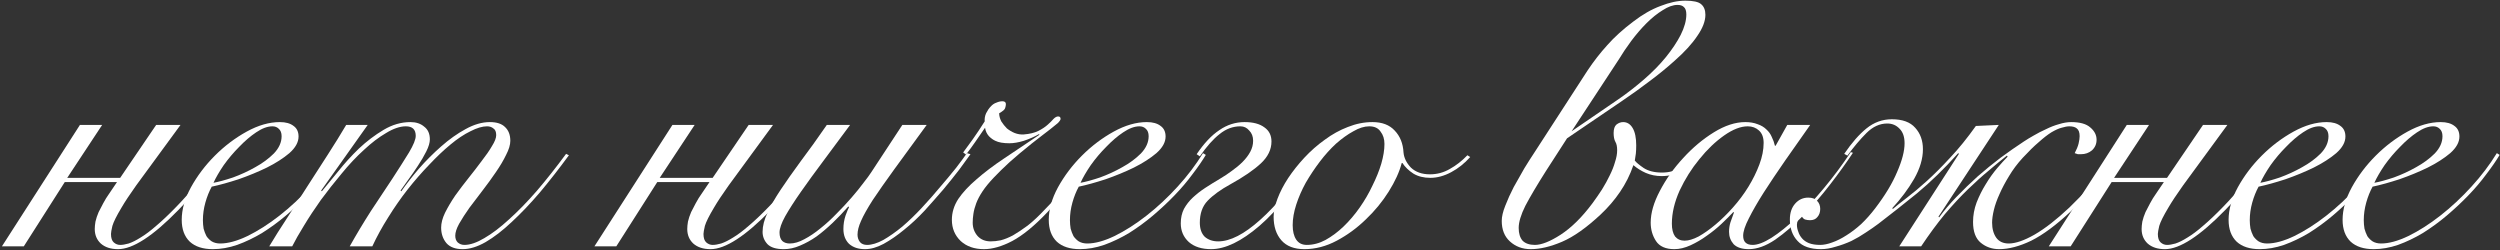
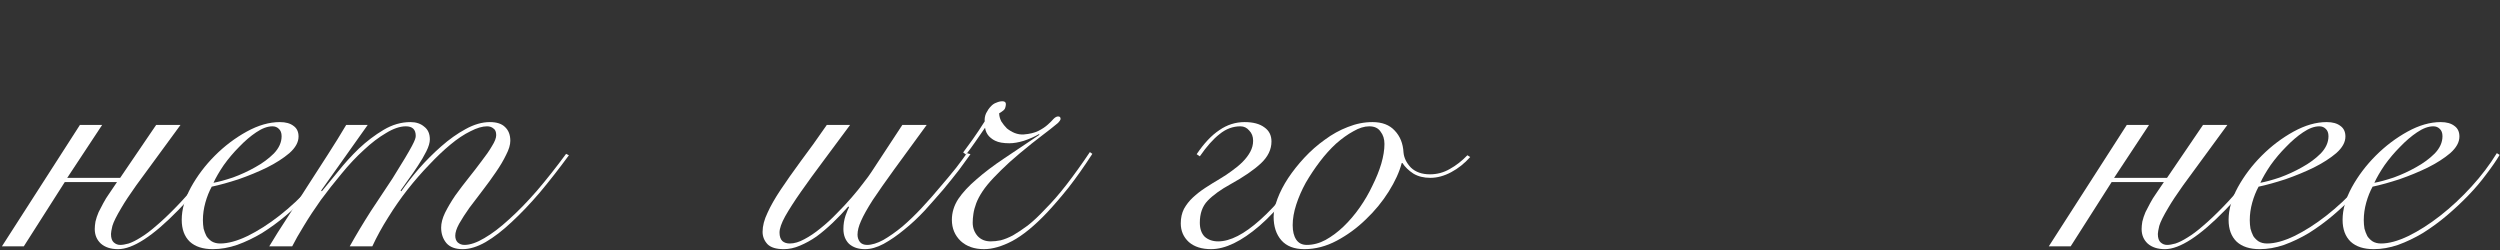
<svg xmlns="http://www.w3.org/2000/svg" width="680" height="68" viewBox="0 0 680 68" fill="none">
  <rect x="0" y="0" width="680" height="68" fill="#333333" stroke="none" />
  <path d="M664.354 37.047C664.354 36.151 664.098 35.479 663.586 35.031C663.138 34.583 662.562 34.359 661.858 34.359C660.514 34.359 659.042 34.903 657.442 35.991C655.906 37.015 654.37 38.327 652.834 39.927C651.298 41.463 649.89 43.127 648.61 44.919C647.394 46.711 646.466 48.311 645.826 49.719C647.234 49.463 648.994 48.983 651.106 48.279C653.218 47.511 655.234 46.583 657.154 45.495C659.138 44.407 660.834 43.159 662.242 41.751C663.65 40.279 664.354 38.711 664.354 37.047ZM679.906 42.135C678.946 43.735 677.73 45.495 676.258 47.415C674.85 49.335 673.218 51.255 671.362 53.175C669.57 55.031 667.618 56.855 665.506 58.647C663.458 60.375 661.314 61.943 659.074 63.351C656.834 64.695 654.562 65.783 652.258 66.615C650.018 67.383 647.81 67.767 645.634 67.767C642.946 67.767 640.866 67.095 639.394 65.751C637.922 64.343 637.186 62.359 637.186 59.799C637.186 56.983 638.018 54.039 639.682 50.967C641.41 47.831 643.586 44.951 646.21 42.327C648.834 39.703 651.714 37.527 654.85 35.799C657.986 34.071 660.994 33.207 663.874 33.207C665.474 33.207 666.722 33.559 667.618 34.263C668.514 34.903 668.962 35.863 668.962 37.143C668.962 38.679 668.13 40.183 666.466 41.655C664.802 43.063 662.754 44.375 660.322 45.591C657.954 46.743 655.394 47.799 652.642 48.759C649.89 49.655 647.458 50.327 645.346 50.775C644.642 52.055 644.066 53.495 643.618 55.095C643.17 56.695 642.946 58.295 642.946 59.895C642.946 60.663 643.01 61.431 643.138 62.199C643.33 62.903 643.586 63.575 643.906 64.215C644.29 64.791 644.77 65.271 645.346 65.655C645.986 66.039 646.754 66.231 647.65 66.231C649.762 66.231 652.226 65.559 655.042 64.215C657.922 62.807 660.834 60.951 663.778 58.647C666.722 56.343 669.538 53.719 672.226 50.775C674.914 47.831 677.218 44.791 679.138 41.655L679.906 42.135Z" fill="white" />
  <path d="M633.346 37.047C633.346 36.151 633.09 35.479 632.578 35.031C632.13 34.583 631.554 34.359 630.85 34.359C629.506 34.359 628.034 34.903 626.434 35.991C624.898 37.015 623.362 38.327 621.826 39.927C620.29 41.463 618.882 43.127 617.602 44.919C616.386 46.711 615.458 48.311 614.818 49.719C616.226 49.463 617.986 48.983 620.098 48.279C622.21 47.511 624.226 46.583 626.146 45.495C628.13 44.407 629.826 43.159 631.234 41.751C632.642 40.279 633.346 38.711 633.346 37.047ZM648.898 42.135C647.938 43.735 646.722 45.495 645.25 47.415C643.842 49.335 642.21 51.255 640.354 53.175C638.562 55.031 636.61 56.855 634.498 58.647C632.45 60.375 630.306 61.943 628.066 63.351C625.826 64.695 623.554 65.783 621.25 66.615C619.01 67.383 616.802 67.767 614.626 67.767C611.938 67.767 609.858 67.095 608.386 65.751C606.914 64.343 606.178 62.359 606.178 59.799C606.178 56.983 607.01 54.039 608.674 50.967C610.402 47.831 612.578 44.951 615.202 42.327C617.826 39.703 620.706 37.527 623.842 35.799C626.978 34.071 629.986 33.207 632.866 33.207C634.466 33.207 635.714 33.559 636.61 34.263C637.506 34.903 637.954 35.863 637.954 37.143C637.954 38.679 637.122 40.183 635.458 41.655C633.794 43.063 631.746 44.375 629.314 45.591C626.946 46.743 624.386 47.799 621.634 48.759C618.882 49.655 616.45 50.327 614.338 50.775C613.634 52.055 613.058 53.495 612.61 55.095C612.162 56.695 611.938 58.295 611.938 59.895C611.938 60.663 612.002 61.431 612.13 62.199C612.322 62.903 612.578 63.575 612.898 64.215C613.282 64.791 613.762 65.271 614.338 65.655C614.978 66.039 615.746 66.231 616.642 66.231C618.754 66.231 621.218 65.559 624.034 64.215C626.914 62.807 629.826 60.951 632.77 58.647C635.714 56.343 638.53 53.719 641.218 50.775C643.906 47.831 646.21 44.791 648.13 41.655L648.898 42.135Z" fill="white" />
  <path d="M578.488 33.977H584.536L575.032 48.377H589.432L599.224 33.977H605.848L593.752 50.489C592.024 52.921 590.712 54.905 589.816 56.441C588.472 58.681 587.64 60.345 587.32 61.433C587.064 62.521 586.936 63.257 586.936 63.641C586.936 64.729 587.192 65.497 587.704 65.945C588.216 66.393 588.792 66.617 589.432 66.617C590.072 66.617 590.84 66.489 591.736 66.233C592.696 65.913 593.784 65.369 595 64.601C596.28 63.833 597.688 62.777 599.224 61.433C600.824 60.089 602.648 58.361 604.696 56.249C608.088 52.793 612.088 47.929 616.696 41.657L617.656 41.945C613.176 48.217 609.048 53.273 605.272 57.113C598.36 64.217 592.888 67.769 588.856 67.769C586.872 67.769 585.304 67.257 584.152 66.233C583.064 65.209 582.52 63.897 582.52 62.297C582.52 61.721 582.584 61.049 582.712 60.281C582.904 59.449 583.192 58.585 583.576 57.689C583.896 57.049 584.312 56.249 584.824 55.289C585.336 54.329 585.848 53.497 586.36 52.793L588.568 49.529H574.36L563.224 67.001H557.272L578.488 33.977Z" fill="white" />
-   <path d="M501.628 41.847C503.676 38.84 505.692 36.535 507.676 34.935C509.724 33.272 512.028 32.44 514.588 32.44C517.468 32.44 519.58 33.208 520.924 34.743C522.332 36.279 523.036 38.231 523.036 40.599C523.036 43.16 522.236 45.847 520.636 48.663C519.036 51.416 517.052 54.072 514.684 56.632L514.876 56.824C515.836 55.992 517.116 54.968 518.716 53.752C520.316 52.535 522.108 51.032 524.092 49.239C526.076 47.447 528.188 45.336 530.428 42.904C532.732 40.471 535.068 37.592 537.436 34.264L543.676 33.975L527.26 58.935L527.452 59.127C528.796 57.272 530.364 55.416 532.156 53.559C534.012 51.639 535.932 49.783 537.916 47.992C539.964 46.2 542.044 44.504 544.156 42.904C546.332 41.303 548.444 39.831 550.492 38.487C551.26 37.975 552.156 37.431 553.18 36.855C554.268 36.215 555.388 35.639 556.54 35.127C557.692 34.551 558.844 34.103 559.996 33.783C561.212 33.4 562.332 33.208 563.356 33.208C565.724 33.208 567.452 33.688 568.54 34.648C569.692 35.608 570.268 36.727 570.268 38.008C570.268 39.16 569.852 40.12 569.02 40.888C568.188 41.592 567.196 41.944 566.044 41.944C565.724 41.944 565.436 41.944 565.18 41.944C564.988 41.88 564.7 41.783 564.316 41.656C564.828 40.696 565.18 39.831 565.372 39.063C565.564 38.231 565.66 37.559 565.66 37.047C565.66 36.023 565.404 35.319 564.892 34.935C564.444 34.551 563.772 34.359 562.876 34.359C562.3 34.359 561.596 34.487 560.764 34.743C559.996 34.935 559.068 35.352 557.98 35.992C556.956 36.632 555.804 37.528 554.524 38.679C553.244 39.767 551.804 41.175 550.204 42.904C548.732 44.504 547.484 46.167 546.46 47.895C545.436 49.559 544.572 51.191 543.868 52.791C543.164 54.328 542.652 55.767 542.332 57.111C542.012 58.456 541.852 59.608 541.852 60.568C541.852 62.231 542.236 63.608 543.004 64.695C543.772 65.719 544.892 66.231 546.364 66.231C548.22 66.231 550.556 65.431 553.372 63.831C556.252 62.167 559.42 59.703 562.876 56.44C564.924 54.456 567.036 52.279 569.212 49.911C571.452 47.48 573.692 44.568 575.932 41.175L576.7 41.559C574.396 45.144 572.092 48.215 569.788 50.776C567.548 53.272 565.372 55.511 563.26 57.495C559.292 61.208 555.708 63.864 552.508 65.463C549.308 66.999 546.396 67.767 543.772 67.767C541.852 67.767 540.188 67.192 538.78 66.04C537.372 64.888 536.668 62.999 536.668 60.376C536.668 58.584 536.988 56.824 537.628 55.096C538.332 53.303 539.164 51.639 540.124 50.103C541.084 48.504 542.108 47.063 543.196 45.783C544.284 44.504 545.244 43.447 546.076 42.615L545.884 42.328C544.412 43.48 542.78 44.824 540.988 46.359C539.196 47.831 537.276 49.559 535.228 51.544C533.244 53.464 531.164 55.703 528.988 58.264C526.876 60.824 524.732 63.736 522.556 66.999H516.604L532.828 41.847L532.636 41.656C528.86 45.88 525.116 49.528 521.404 52.599C517.692 55.608 514.204 58.359 510.94 60.855C509.916 61.623 508.764 62.423 507.484 63.255C506.268 64.088 504.956 64.856 503.548 65.559C502.14 66.2 500.732 66.712 499.324 67.096C497.916 67.543 496.572 67.767 495.292 67.767C492.412 67.767 490.3 67.031 488.956 65.559C487.548 64.088 486.844 62.136 486.844 59.703C486.844 57.911 487.324 56.471 488.284 55.383C489.244 54.295 490.428 53.752 491.836 53.752C492.924 53.752 493.724 54.039 494.236 54.615C494.812 55.191 495.1 55.928 495.1 56.824C495.1 57.719 494.844 58.456 494.332 59.032C493.884 59.608 493.212 59.895 492.316 59.895C491.868 59.895 491.42 59.831 490.972 59.703C490.588 59.575 490.236 59.191 489.916 58.551C489.468 58.871 489.18 59.288 489.052 59.8C488.86 60.312 488.764 60.76 488.764 61.144C488.764 61.783 488.892 62.423 489.148 63.063C489.34 63.703 489.692 64.311 490.204 64.888C490.652 65.4 491.26 65.816 492.028 66.135C492.86 66.456 493.884 66.615 495.1 66.615C496.06 66.615 497.148 66.391 498.364 65.944C499.644 65.496 500.924 64.856 502.204 64.023C503.548 63.191 504.892 62.167 506.236 60.952C507.58 59.672 508.86 58.231 510.076 56.632C512.764 53.111 514.748 49.816 516.028 46.743C517.372 43.672 518.044 41.08 518.044 38.968C518.044 37.239 517.596 35.928 516.7 35.032C515.804 34.072 514.684 33.592 513.34 33.592C511.292 33.592 509.404 34.456 507.676 36.184C505.948 37.911 504.22 39.959 502.492 42.328L501.628 41.847Z" fill="white" />
-   <path d="M486.14 33.975H492.38C490.012 37.303 487.74 40.535 485.564 43.671C483.388 46.807 481.436 49.719 479.708 52.407C478.044 55.031 476.7 57.367 475.676 59.415C474.652 61.399 474.14 62.967 474.14 64.119C474.14 65.783 475.004 66.615 476.732 66.615C478.076 66.615 479.772 65.975 481.82 64.695C483.932 63.351 486.204 61.527 488.636 59.223C491.068 56.919 493.564 54.231 496.124 51.159C498.684 48.087 501.116 44.823 503.42 41.367L503.996 41.559C502.268 44.183 500.22 47.031 497.852 50.103C495.548 53.111 493.116 55.927 490.556 58.551C487.996 61.175 485.436 63.383 482.876 65.175C480.316 66.903 477.916 67.767 475.676 67.767C473.82 67.767 472.444 67.319 471.548 66.423C470.716 65.463 470.3 64.343 470.3 63.063C470.3 62.167 470.428 61.303 470.684 60.471C471.004 59.575 471.324 58.679 471.644 57.783L471.452 57.687C470.62 58.583 469.564 59.639 468.284 60.855C467.068 62.007 465.724 63.095 464.252 64.119C462.844 65.143 461.372 66.007 459.836 66.711C458.3 67.415 456.828 67.767 455.42 67.767C453.052 67.767 451.388 67.031 450.428 65.559C449.468 64.087 448.988 62.423 448.988 60.567C448.988 57.943 449.82 55.063 451.484 51.927C453.148 48.727 455.26 45.751 457.82 42.999C460.38 40.183 463.164 37.847 466.172 35.991C469.18 34.135 472.028 33.207 474.716 33.207C475.996 33.207 477.116 33.399 478.076 33.783C479.036 34.103 479.836 34.583 480.476 35.223C481.116 35.799 481.596 36.471 481.916 37.239C482.3 38.007 482.588 38.807 482.78 39.639H482.972L486.14 33.975ZM454.748 60.855C454.748 62.327 455.036 63.479 455.612 64.311C456.252 65.079 457.116 65.463 458.204 65.463C459.292 65.463 460.572 65.079 462.044 64.311C463.516 63.479 465.052 62.391 466.652 61.047C468.252 59.703 469.82 58.167 471.356 56.439C472.956 54.647 474.364 52.759 475.58 50.775C476.796 48.791 477.788 46.775 478.556 44.727C479.324 42.679 479.708 40.727 479.708 38.871C479.708 37.399 479.292 36.279 478.46 35.511C477.628 34.743 476.604 34.359 475.388 34.359C473.468 34.359 471.324 35.191 468.956 36.855C466.588 38.519 464.348 40.663 462.236 43.287C460.124 45.847 458.332 48.695 456.86 51.831C455.452 54.967 454.748 57.975 454.748 60.855Z" fill="white" />
-   <path d="M420.475 46.552C418.043 50.392 416.187 53.528 414.907 55.96C413.691 58.392 413.083 60.408 413.083 62.008C413.083 63.48 413.435 64.632 414.139 65.464C414.907 66.232 416.027 66.616 417.499 66.616C419.291 66.616 421.627 65.688 424.507 63.832C427.451 61.912 430.331 59.064 433.147 55.288C434.043 54.072 434.907 52.824 435.739 51.544C436.571 50.2 437.275 48.92 437.851 47.704C438.491 46.424 438.971 45.208 439.291 44.056C439.675 42.904 439.867 41.848 439.867 40.888C439.867 39.864 439.707 39.096 439.387 38.584C439.067 38.008 438.907 37.208 438.907 36.184C438.907 35.096 439.163 34.328 439.675 33.88C440.251 33.432 440.859 33.208 441.499 33.208C442.587 33.208 443.451 33.752 444.091 34.84C444.731 35.928 445.051 37.496 445.051 39.544C445.051 40.376 445.019 41.112 444.955 41.752C444.891 42.328 444.795 42.968 444.667 43.672C445.051 44.184 445.851 44.856 447.067 45.688C448.347 46.52 450.011 46.936 452.059 46.936C454.107 46.936 455.867 46.424 457.339 45.4C458.875 44.376 460.155 43.224 461.179 41.944L461.851 42.616C460.763 43.832 459.419 45.016 457.819 46.168C456.219 47.32 454.267 47.896 451.963 47.896C450.427 47.896 448.987 47.608 447.643 47.032C446.363 46.456 445.243 45.752 444.283 44.92C443.387 47.544 442.171 49.976 440.635 52.216C439.163 54.392 437.403 56.44 435.355 58.36C431.515 61.944 428.027 64.408 424.891 65.752C421.755 67.096 418.907 67.768 416.347 67.768C414.107 67.768 412.219 67.064 410.683 65.656C409.211 64.312 408.475 62.456 408.475 60.088C408.475 58.936 408.795 57.56 409.435 55.96C410.075 54.296 410.843 52.6 411.739 50.872C412.699 49.144 413.659 47.448 414.619 45.784C415.643 44.12 416.539 42.712 417.307 41.56L431.803 19.192C433.467 16.696 435.259 14.392 437.179 12.28C439.099 10.104 441.467 7.96 444.283 5.848C446.779 3.928 449.243 2.52 451.675 1.624C454.107 0.664 456.347 0.184 458.395 0.184C460.571 0.184 462.011 0.504 462.715 1.144C463.483 1.784 463.867 2.744 463.867 4.024C463.867 5.752 463.131 7.672 461.659 9.784C460.251 11.896 458.203 14.136 455.515 16.504C453.467 18.36 451.195 20.216 448.699 22.072C446.267 23.928 443.771 25.72 441.211 27.448L426.235 37.624L420.475 46.552ZM440.251 26.968C442.491 25.432 444.763 23.672 447.067 21.688C449.435 19.64 451.451 17.592 453.115 15.544C454.779 13.496 456.123 11.48 457.147 9.496C458.171 7.448 458.683 5.592 458.683 3.928C458.683 2.968 458.459 2.296 458.011 1.912C457.627 1.528 457.051 1.336 456.283 1.336C455.067 1.336 453.723 1.816 452.251 2.776C450.779 3.672 449.307 4.856 447.835 6.328C446.427 7.736 445.051 9.336 443.707 11.128C442.427 12.856 441.307 14.52 440.347 16.12L427.483 35.704L440.251 26.968Z" fill="white" />
  <path d="M399.898 42.711C398.362 44.439 396.634 45.815 394.714 46.839C392.794 47.863 390.906 48.375 389.05 48.375C387.258 48.375 385.722 47.991 384.442 47.223C383.162 46.391 382.17 45.431 381.466 44.343H381.274C380.634 46.775 379.45 49.367 377.722 52.119C375.994 54.871 373.914 57.399 371.482 59.703C369.114 62.007 366.49 63.927 363.61 65.463C360.73 66.999 357.786 67.767 354.778 67.767C352.026 67.767 349.946 66.967 348.538 65.367C347.13 63.767 346.426 61.623 346.426 58.935C346.426 57.527 346.778 55.895 347.482 54.039C348.186 52.183 349.146 50.327 350.362 48.471C351.642 46.551 353.114 44.695 354.778 42.903C356.506 41.047 358.362 39.415 360.346 38.007C362.33 36.535 364.41 35.383 366.586 34.551C368.826 33.655 371.066 33.207 373.306 33.207C375.93 33.207 377.946 33.975 379.354 35.511C380.826 37.047 381.626 39.031 381.754 41.463C381.882 42.935 382.554 44.311 383.77 45.591C385.05 46.807 386.778 47.415 388.954 47.415C390.874 47.415 392.666 46.935 394.33 45.975C396.058 45.015 397.658 43.767 399.13 42.231L399.898 42.711ZM351.61 61.239C351.61 62.903 351.93 64.215 352.57 65.175C353.21 66.135 354.17 66.615 355.45 66.615C357.178 66.615 358.874 66.167 360.538 65.271C362.266 64.311 363.898 63.095 365.434 61.623C367.034 60.087 368.506 58.359 369.85 56.439C371.194 54.519 372.346 52.535 373.306 50.487C374.33 48.439 375.13 46.455 375.706 44.535C376.282 42.551 376.57 40.759 376.57 39.159C376.57 37.815 376.218 36.695 375.514 35.799C374.874 34.839 373.85 34.359 372.442 34.359C371.098 34.359 369.658 34.807 368.122 35.703C366.586 36.535 365.018 37.655 363.418 39.063C361.882 40.471 360.41 42.103 359.002 43.959C357.594 45.815 356.314 47.735 355.162 49.719C354.074 51.703 353.21 53.687 352.57 55.671C351.93 57.655 351.61 59.511 351.61 61.239Z" fill="white" />
  <path d="M325.489 41.943C327.473 38.999 329.521 36.823 331.633 35.415C333.745 33.943 336.049 33.207 338.545 33.207C340.849 33.207 342.641 33.687 343.921 34.647C345.201 35.543 345.841 36.823 345.841 38.487C345.841 40.663 344.881 42.647 342.961 44.439C341.041 46.231 338.289 48.119 334.705 50.103C332.017 51.575 329.937 53.079 328.465 54.615C327.057 56.087 326.353 58.071 326.353 60.567C326.353 62.231 326.801 63.511 327.697 64.407C328.657 65.239 329.873 65.655 331.345 65.655C334.609 65.655 338.417 63.703 342.769 59.799C347.185 55.895 352.241 49.751 357.937 41.367L358.609 41.847C352.849 50.615 347.505 57.143 342.577 61.431C337.649 65.655 333.265 67.767 329.425 67.767C326.865 67.767 324.849 67.127 323.377 65.847C321.905 64.503 321.169 62.807 321.169 60.759C321.169 59.287 321.457 57.975 322.033 56.823C322.673 55.671 323.473 54.647 324.433 53.751C325.457 52.791 326.609 51.895 327.889 51.063C329.169 50.231 330.513 49.399 331.921 48.567C333.009 47.927 334.065 47.223 335.089 46.455C336.177 45.687 337.137 44.887 337.969 44.055C338.865 43.159 339.569 42.231 340.081 41.271C340.593 40.311 340.849 39.319 340.849 38.295C340.849 37.143 340.497 36.215 339.793 35.511C339.153 34.743 338.353 34.359 337.393 34.359C335.345 34.359 333.457 35.063 331.729 36.471C330.001 37.815 328.209 39.831 326.353 42.519L325.489 41.943Z" fill="white" />
-   <path d="M312.432 37.047C312.432 36.151 312.176 35.479 311.664 35.031C311.216 34.583 310.64 34.359 309.936 34.359C308.592 34.359 307.12 34.903 305.52 35.991C303.984 37.015 302.448 38.327 300.912 39.927C299.376 41.463 297.968 43.127 296.688 44.919C295.472 46.711 294.544 48.311 293.904 49.719C295.312 49.463 297.072 48.983 299.184 48.279C301.296 47.511 303.312 46.583 305.232 45.495C307.216 44.407 308.912 43.159 310.32 41.751C311.728 40.279 312.432 38.711 312.432 37.047ZM327.984 42.135C327.024 43.735 325.808 45.495 324.336 47.415C322.928 49.335 321.296 51.255 319.44 53.175C317.648 55.031 315.696 56.855 313.584 58.647C311.536 60.375 309.392 61.943 307.152 63.351C304.912 64.695 302.64 65.783 300.336 66.615C298.096 67.383 295.888 67.767 293.712 67.767C291.024 67.767 288.944 67.095 287.472 65.751C286 64.343 285.264 62.359 285.264 59.799C285.264 56.983 286.096 54.039 287.76 50.967C289.488 47.831 291.664 44.951 294.288 42.327C296.912 39.703 299.792 37.527 302.928 35.799C306.064 34.071 309.072 33.207 311.952 33.207C313.552 33.207 314.8 33.559 315.696 34.263C316.592 34.903 317.04 35.863 317.04 37.143C317.04 38.679 316.208 40.183 314.544 41.655C312.88 43.063 310.832 44.375 308.4 45.591C306.032 46.743 303.472 47.799 300.72 48.759C297.968 49.655 295.536 50.327 293.424 50.775C292.72 52.055 292.144 53.495 291.696 55.095C291.248 56.695 291.024 58.295 291.024 59.895C291.024 60.663 291.088 61.431 291.216 62.199C291.408 62.903 291.664 63.575 291.984 64.215C292.368 64.791 292.848 65.271 293.424 65.655C294.064 66.039 294.832 66.231 295.728 66.231C297.84 66.231 300.304 65.559 303.12 64.215C306 62.807 308.912 60.951 311.856 58.647C314.8 56.343 317.616 53.719 320.304 50.775C322.992 47.831 325.296 44.791 327.216 41.655L327.984 42.135Z" fill="white" />
  <path d="M297.118 41.847C294.878 45.303 292.734 48.343 290.686 50.967C288.638 53.527 286.686 55.799 284.83 57.783C281.374 61.431 278.206 64.023 275.326 65.559C272.51 67.031 269.95 67.767 267.646 67.767C265.022 67.767 262.91 67.031 261.31 65.559C259.71 64.023 258.91 62.103 258.91 59.799C258.91 57.815 259.486 55.927 260.638 54.135C261.854 52.343 263.518 50.551 265.63 48.759C267.742 46.903 270.238 45.015 273.118 43.095C276.062 41.111 279.262 38.967 282.718 36.663L282.622 36.471C281.406 37.175 280.03 37.783 278.494 38.295C277.022 38.743 275.71 38.967 274.558 38.967C272.894 38.967 271.614 38.743 270.718 38.295C270.142 38.039 269.566 37.623 268.99 37.047C268.414 36.407 268.062 35.639 267.934 34.743C266.974 36.087 266.046 37.431 265.15 38.775C264.254 40.055 263.454 41.143 262.75 42.039L261.982 41.463C262.622 40.567 263.486 39.383 264.574 37.911C265.662 36.375 266.75 34.743 267.838 33.015C267.774 32.247 267.902 31.511 268.222 30.807C268.606 30.039 269.022 29.431 269.47 28.983C269.918 28.471 270.43 28.119 271.006 27.927C271.582 27.671 272.126 27.543 272.638 27.543C273.278 27.543 273.598 27.799 273.598 28.311C273.598 28.631 273.534 28.983 273.406 29.367C273.342 29.751 272.798 30.231 271.774 30.807C271.774 31.511 271.966 32.247 272.35 33.015C272.798 33.719 273.31 34.359 273.886 34.935C274.526 35.447 275.23 35.863 275.998 36.183C276.83 36.503 277.662 36.631 278.494 36.567C280.094 36.439 281.406 36.119 282.43 35.607C283.454 35.095 284.318 34.519 285.022 33.879C285.662 33.303 286.174 32.791 286.558 32.343C287.006 31.895 287.422 31.671 287.806 31.671C288.254 31.671 288.478 31.895 288.478 32.343C288.478 32.599 288.222 32.983 287.71 33.495C287.198 33.943 286.526 34.487 285.694 35.127C284.99 35.639 284.158 36.279 283.198 37.047C282.238 37.815 281.374 38.487 280.606 39.063C278.366 40.855 276.382 42.519 274.654 44.055C272.99 45.591 271.55 46.999 270.334 48.279C269.054 49.623 268.03 50.871 267.262 52.023C266.494 53.175 265.918 54.263 265.534 55.287C265.15 56.311 264.894 57.271 264.766 58.167C264.638 58.999 264.574 59.799 264.574 60.567C264.574 61.975 265.022 63.191 265.918 64.215C266.814 65.175 267.998 65.655 269.47 65.655C270.302 65.655 271.198 65.559 272.158 65.367C273.182 65.111 274.302 64.663 275.518 64.023C276.734 63.319 278.078 62.423 279.55 61.335C281.022 60.183 282.622 58.679 284.35 56.823C286.206 54.967 288.126 52.759 290.11 50.199C292.094 47.639 294.206 44.695 296.446 41.367L297.118 41.847Z" fill="white" />
  <path d="M231.23 33.977C228.734 37.369 226.334 40.601 224.03 43.673C221.726 46.745 219.678 49.561 217.886 52.121C216.094 54.681 214.654 56.921 213.566 58.841C212.542 60.697 212.03 62.169 212.03 63.257C212.03 64.281 212.286 65.049 212.798 65.561C213.31 66.009 213.982 66.233 214.814 66.233C216.03 66.233 217.342 65.849 218.75 65.081C220.222 64.313 221.694 63.321 223.166 62.105C224.702 60.889 226.174 59.545 227.582 58.073C229.054 56.601 230.398 55.161 231.614 53.753C232.894 52.281 233.982 50.937 234.878 49.721C235.838 48.505 236.542 47.545 236.99 46.841L245.438 33.977H252.062C248.606 38.713 245.662 42.745 243.23 46.073C240.862 49.337 238.91 52.121 237.374 54.425C235.902 56.729 234.846 58.617 234.206 60.089C233.566 61.497 233.246 62.745 233.246 63.833C233.246 64.601 233.47 65.273 233.918 65.849C234.366 66.361 235.006 66.617 235.838 66.617C237.118 66.617 238.59 66.169 240.254 65.273C241.918 64.313 243.646 63.097 245.438 61.625C247.23 60.089 248.99 58.393 250.718 56.537C252.51 54.617 254.174 52.729 255.71 50.873C257.31 49.017 258.75 47.289 260.03 45.689C261.31 44.025 262.302 42.681 263.006 41.657L263.966 41.945C263.198 43.033 262.174 44.441 260.894 46.169C259.614 47.833 258.174 49.625 256.574 51.545C254.974 53.401 253.278 55.321 251.486 57.305C249.694 59.225 247.838 60.953 245.918 62.489C244.062 64.025 242.206 65.305 240.35 66.329C238.558 67.289 236.862 67.769 235.262 67.769C233.47 67.769 232.03 67.289 230.942 66.329C229.918 65.305 229.406 63.961 229.406 62.297C229.406 61.017 229.598 59.801 229.982 58.649C230.43 57.433 230.75 56.665 230.942 56.345L230.75 56.153C229.406 57.689 227.998 59.161 226.526 60.569C225.054 61.977 223.582 63.225 222.11 64.313C220.638 65.337 219.134 66.169 217.598 66.809C216.126 67.449 214.654 67.769 213.182 67.769C211.134 67.769 209.662 67.321 208.766 66.425C207.87 65.465 207.422 64.345 207.422 63.065C207.422 61.465 207.87 59.737 208.766 57.881C209.598 56.025 210.782 53.945 212.318 51.641C213.854 49.337 215.678 46.745 217.79 43.865C219.966 40.985 222.334 37.689 224.894 33.977H231.23Z" fill="white" />
-   <path d="M182.901 33.977H188.949L179.445 48.377H193.845L203.637 33.977H210.261L198.165 50.489C196.437 52.921 195.125 54.905 194.229 56.441C192.885 58.681 192.053 60.345 191.733 61.433C191.477 62.521 191.349 63.257 191.349 63.641C191.349 64.729 191.605 65.497 192.117 65.945C192.629 66.393 193.205 66.617 193.845 66.617C194.485 66.617 195.253 66.489 196.149 66.233C197.109 65.913 198.197 65.369 199.413 64.601C200.693 63.833 202.101 62.777 203.637 61.433C205.237 60.089 207.061 58.361 209.109 56.249C212.501 52.793 216.501 47.929 221.109 41.657L222.069 41.945C217.589 48.217 213.461 53.273 209.685 57.113C202.773 64.217 197.301 67.769 193.269 67.769C191.285 67.769 189.717 67.257 188.565 66.233C187.477 65.209 186.933 63.897 186.933 62.297C186.933 61.721 186.997 61.049 187.125 60.281C187.317 59.449 187.605 58.585 187.989 57.689C188.309 57.049 188.725 56.249 189.237 55.289C189.749 54.329 190.261 53.497 190.773 52.793L192.981 49.529H178.773L167.637 67.001H161.685L182.901 33.977Z" fill="white" />
-   <path d="M73.239 66.999C74.647 64.631 76.279 62.039 78.135 59.223C79.927 56.407 81.751 53.559 83.607 50.679C85.527 47.735 87.383 44.855 89.175 42.039C91.031 39.159 92.695 36.471 94.167 33.975H100.023L87.351 51.831L87.543 52.023C88.759 50.551 90.231 48.759 91.959 46.647C93.687 44.471 95.575 42.391 97.623 40.407C99.735 38.423 101.975 36.727 104.343 35.319C106.711 33.911 109.143 33.207 111.639 33.207C113.175 33.207 114.423 33.623 115.383 34.455C116.407 35.223 116.919 36.375 116.919 37.911C116.919 38.807 116.599 39.895 115.959 41.175C115.319 42.455 114.551 43.767 113.655 45.111C112.823 46.391 111.959 47.639 111.063 48.855C110.167 50.071 109.463 51.063 108.951 51.831L109.143 52.023C110.487 50.103 112.087 48.055 113.943 45.879C115.863 43.703 117.879 41.687 119.991 39.831C122.167 37.911 124.375 36.343 126.615 35.127C128.919 33.847 131.127 33.207 133.239 33.207C135.095 33.207 136.471 33.655 137.367 34.551C138.327 35.447 138.807 36.695 138.807 38.295C138.807 39.383 138.423 40.663 137.655 42.135C136.951 43.607 136.023 45.175 134.871 46.839C133.783 48.439 132.599 50.071 131.319 51.735C130.039 53.399 128.823 54.999 127.671 56.535C126.583 58.071 125.655 59.511 124.887 60.855C124.183 62.135 123.831 63.223 123.831 64.119C123.831 64.887 124.055 65.495 124.503 65.943C125.015 66.391 125.623 66.615 126.327 66.615C127.863 66.615 129.655 66.007 131.703 64.791C133.815 63.575 136.055 61.879 138.423 59.703C140.855 57.527 143.383 54.935 146.007 51.927C148.631 48.855 151.287 45.495 153.975 41.847L154.743 42.231C152.119 45.815 149.495 49.175 146.871 52.311C144.247 55.383 141.687 58.071 139.191 60.375C136.759 62.679 134.391 64.503 132.087 65.847C129.847 67.127 127.767 67.767 125.847 67.767C123.863 67.767 122.391 67.223 121.431 66.135C120.471 64.983 119.991 63.575 119.991 61.911C119.991 60.695 120.343 59.351 121.047 57.879C121.815 56.343 122.743 54.775 123.831 53.175C124.983 51.575 126.199 49.975 127.479 48.375C128.759 46.775 129.943 45.239 131.031 43.767C132.183 42.295 133.111 40.951 133.815 39.735C134.583 38.519 134.967 37.527 134.967 36.759C134.967 35.863 134.711 35.255 134.199 34.935C133.751 34.551 133.175 34.359 132.471 34.359C131.191 34.359 129.687 34.807 127.959 35.703C126.231 36.535 124.407 37.751 122.487 39.351C120.631 40.887 118.711 42.711 116.727 44.823C114.743 46.871 112.791 49.111 110.871 51.543C109.015 53.911 107.255 56.439 105.591 59.127C103.927 61.751 102.487 64.375 101.271 66.999H95.127C96.919 63.799 98.839 60.599 100.887 57.399C102.999 54.199 104.951 51.255 106.743 48.567C108.535 45.815 110.039 43.447 111.255 41.463C112.471 39.415 113.079 37.911 113.079 36.951C113.079 35.223 112.183 34.359 110.391 34.359C108.791 34.359 106.999 34.967 105.015 36.183C103.031 37.335 101.015 38.871 98.967 40.791C96.919 42.647 94.903 44.791 92.919 47.223C90.935 49.591 89.047 51.991 87.255 54.423C85.527 56.855 83.991 59.191 82.647 61.431C81.303 63.607 80.247 65.463 79.479 66.999H73.239Z" fill="white" />
+   <path d="M73.239 66.999C74.647 64.631 76.279 62.039 78.135 59.223C79.927 56.407 81.751 53.559 83.607 50.679C85.527 47.735 87.383 44.855 89.175 42.039C91.031 39.159 92.695 36.471 94.167 33.975H100.023L87.351 51.831L87.543 52.023C88.759 50.551 90.231 48.759 91.959 46.647C93.687 44.471 95.575 42.391 97.623 40.407C99.735 38.423 101.975 36.727 104.343 35.319C106.711 33.911 109.143 33.207 111.639 33.207C113.175 33.207 114.423 33.623 115.383 34.455C116.407 35.223 116.919 36.375 116.919 37.911C116.919 38.807 116.599 39.895 115.959 41.175C115.319 42.455 114.551 43.767 113.655 45.111C112.823 46.391 111.959 47.639 111.063 48.855C110.167 50.071 109.463 51.063 108.951 51.831L109.143 52.023C110.487 50.103 112.087 48.055 113.943 45.879C115.863 43.703 117.879 41.687 119.991 39.831C122.167 37.911 124.375 36.343 126.615 35.127C128.919 33.847 131.127 33.207 133.239 33.207C135.095 33.207 136.471 33.655 137.367 34.551C138.327 35.447 138.807 36.695 138.807 38.295C138.807 39.383 138.423 40.663 137.655 42.135C136.951 43.607 136.023 45.175 134.871 46.839C133.783 48.439 132.599 50.071 131.319 51.735C130.039 53.399 128.823 54.999 127.671 56.535C126.583 58.071 125.655 59.511 124.887 60.855C124.183 62.135 123.831 63.223 123.831 64.119C123.831 64.887 124.055 65.495 124.503 65.943C125.015 66.391 125.623 66.615 126.327 66.615C127.863 66.615 129.655 66.007 131.703 64.791C133.815 63.575 136.055 61.879 138.423 59.703C140.855 57.527 143.383 54.935 146.007 51.927C148.631 48.855 151.287 45.495 153.975 41.847L154.743 42.231C152.119 45.815 149.495 49.175 146.871 52.311C144.247 55.383 141.687 58.071 139.191 60.375C136.759 62.679 134.391 64.503 132.087 65.847C129.847 67.127 127.767 67.767 125.847 67.767C123.863 67.767 122.391 67.223 121.431 66.135C120.471 64.983 119.991 63.575 119.991 61.911C119.991 60.695 120.343 59.351 121.047 57.879C121.815 56.343 122.743 54.775 123.831 53.175C124.983 51.575 126.199 49.975 127.479 48.375C128.759 46.775 129.943 45.239 131.031 43.767C132.183 42.295 133.111 40.951 133.815 39.735C134.583 38.519 134.967 37.527 134.967 36.759C134.967 35.863 134.711 35.255 134.199 34.935C133.751 34.551 133.175 34.359 132.471 34.359C131.191 34.359 129.687 34.807 127.959 35.703C126.231 36.535 124.407 37.751 122.487 39.351C120.631 40.887 118.711 42.711 116.727 44.823C114.743 46.871 112.791 49.111 110.871 51.543C109.015 53.911 107.255 56.439 105.591 59.127C103.927 61.751 102.487 64.375 101.271 66.999H95.127C96.919 63.799 98.839 60.599 100.887 57.399C102.999 54.199 104.951 51.255 106.743 48.567C112.471 39.415 113.079 37.911 113.079 36.951C113.079 35.223 112.183 34.359 110.391 34.359C108.791 34.359 106.999 34.967 105.015 36.183C103.031 37.335 101.015 38.871 98.967 40.791C96.919 42.647 94.903 44.791 92.919 47.223C90.935 49.591 89.047 51.991 87.255 54.423C85.527 56.855 83.991 59.191 82.647 61.431C81.303 63.607 80.247 65.463 79.479 66.999H73.239Z" fill="white" />
  <path d="M76.598 37.047C76.598 36.151 76.342 35.479 75.83 35.031C75.382 34.583 74.806 34.359 74.102 34.359C72.758 34.359 71.286 34.903 69.686 35.991C68.15 37.015 66.614 38.327 65.078 39.927C63.542 41.463 62.134 43.127 60.854 44.919C59.638 46.711 58.71 48.311 58.07 49.719C59.478 49.463 61.238 48.983 63.35 48.279C65.462 47.511 67.478 46.583 69.398 45.495C71.382 44.407 73.078 43.159 74.486 41.751C75.894 40.279 76.598 38.711 76.598 37.047ZM92.15 42.135C91.19 43.735 89.974 45.495 88.502 47.415C87.094 49.335 85.462 51.255 83.606 53.175C81.814 55.031 79.862 56.855 77.75 58.647C75.702 60.375 73.558 61.943 71.318 63.351C69.078 64.695 66.806 65.783 64.502 66.615C62.262 67.383 60.054 67.767 57.878 67.767C55.19 67.767 53.11 67.095 51.638 65.751C50.166 64.343 49.43 62.359 49.43 59.799C49.43 56.983 50.262 54.039 51.926 50.967C53.654 47.831 55.83 44.951 58.454 42.327C61.078 39.703 63.958 37.527 67.094 35.799C70.23 34.071 73.238 33.207 76.118 33.207C77.718 33.207 78.966 33.559 79.862 34.263C80.758 34.903 81.206 35.863 81.206 37.143C81.206 38.679 80.374 40.183 78.71 41.655C77.046 43.063 74.998 44.375 72.566 45.591C70.198 46.743 67.638 47.799 64.886 48.759C62.134 49.655 59.702 50.327 57.59 50.775C56.886 52.055 56.31 53.495 55.862 55.095C55.414 56.695 55.19 58.295 55.19 59.895C55.19 60.663 55.254 61.431 55.382 62.199C55.574 62.903 55.83 63.575 56.15 64.215C56.534 64.791 57.014 65.271 57.59 65.655C58.23 66.039 58.998 66.231 59.894 66.231C62.006 66.231 64.47 65.559 67.286 64.215C70.166 62.807 73.078 60.951 76.022 58.647C78.966 56.343 81.782 53.719 84.47 50.775C87.158 47.831 89.462 44.791 91.382 41.655L92.15 42.135Z" fill="white" />
  <path d="M21.741 33.977H27.789L18.285 48.377H32.685L42.477 33.977H49.101L37.005 50.489C35.277 52.921 33.965 54.905 33.069 56.441C31.725 58.681 30.893 60.345 30.573 61.433C30.317 62.521 30.189 63.257 30.189 63.641C30.189 64.729 30.445 65.497 30.957 65.945C31.469 66.393 32.045 66.617 32.685 66.617C33.325 66.617 34.093 66.489 34.989 66.233C35.949 65.913 37.037 65.369 38.253 64.601C39.533 63.833 40.941 62.777 42.477 61.433C44.077 60.089 45.901 58.361 47.949 56.249C51.341 52.793 55.341 47.929 59.949 41.657L60.909 41.945C56.429 48.217 52.301 53.273 48.525 57.113C41.613 64.217 36.141 67.769 32.109 67.769C30.125 67.769 28.557 67.257 27.405 66.233C26.317 65.209 25.773 63.897 25.773 62.297C25.773 61.721 25.837 61.049 25.965 60.281C26.157 59.449 26.445 58.585 26.829 57.689C27.149 57.049 27.565 56.249 28.077 55.289C28.589 54.329 29.101 53.497 29.613 52.793L31.821 49.529H17.613L6.477 67.001H0.525L21.741 33.977Z" fill="white" />
</svg>